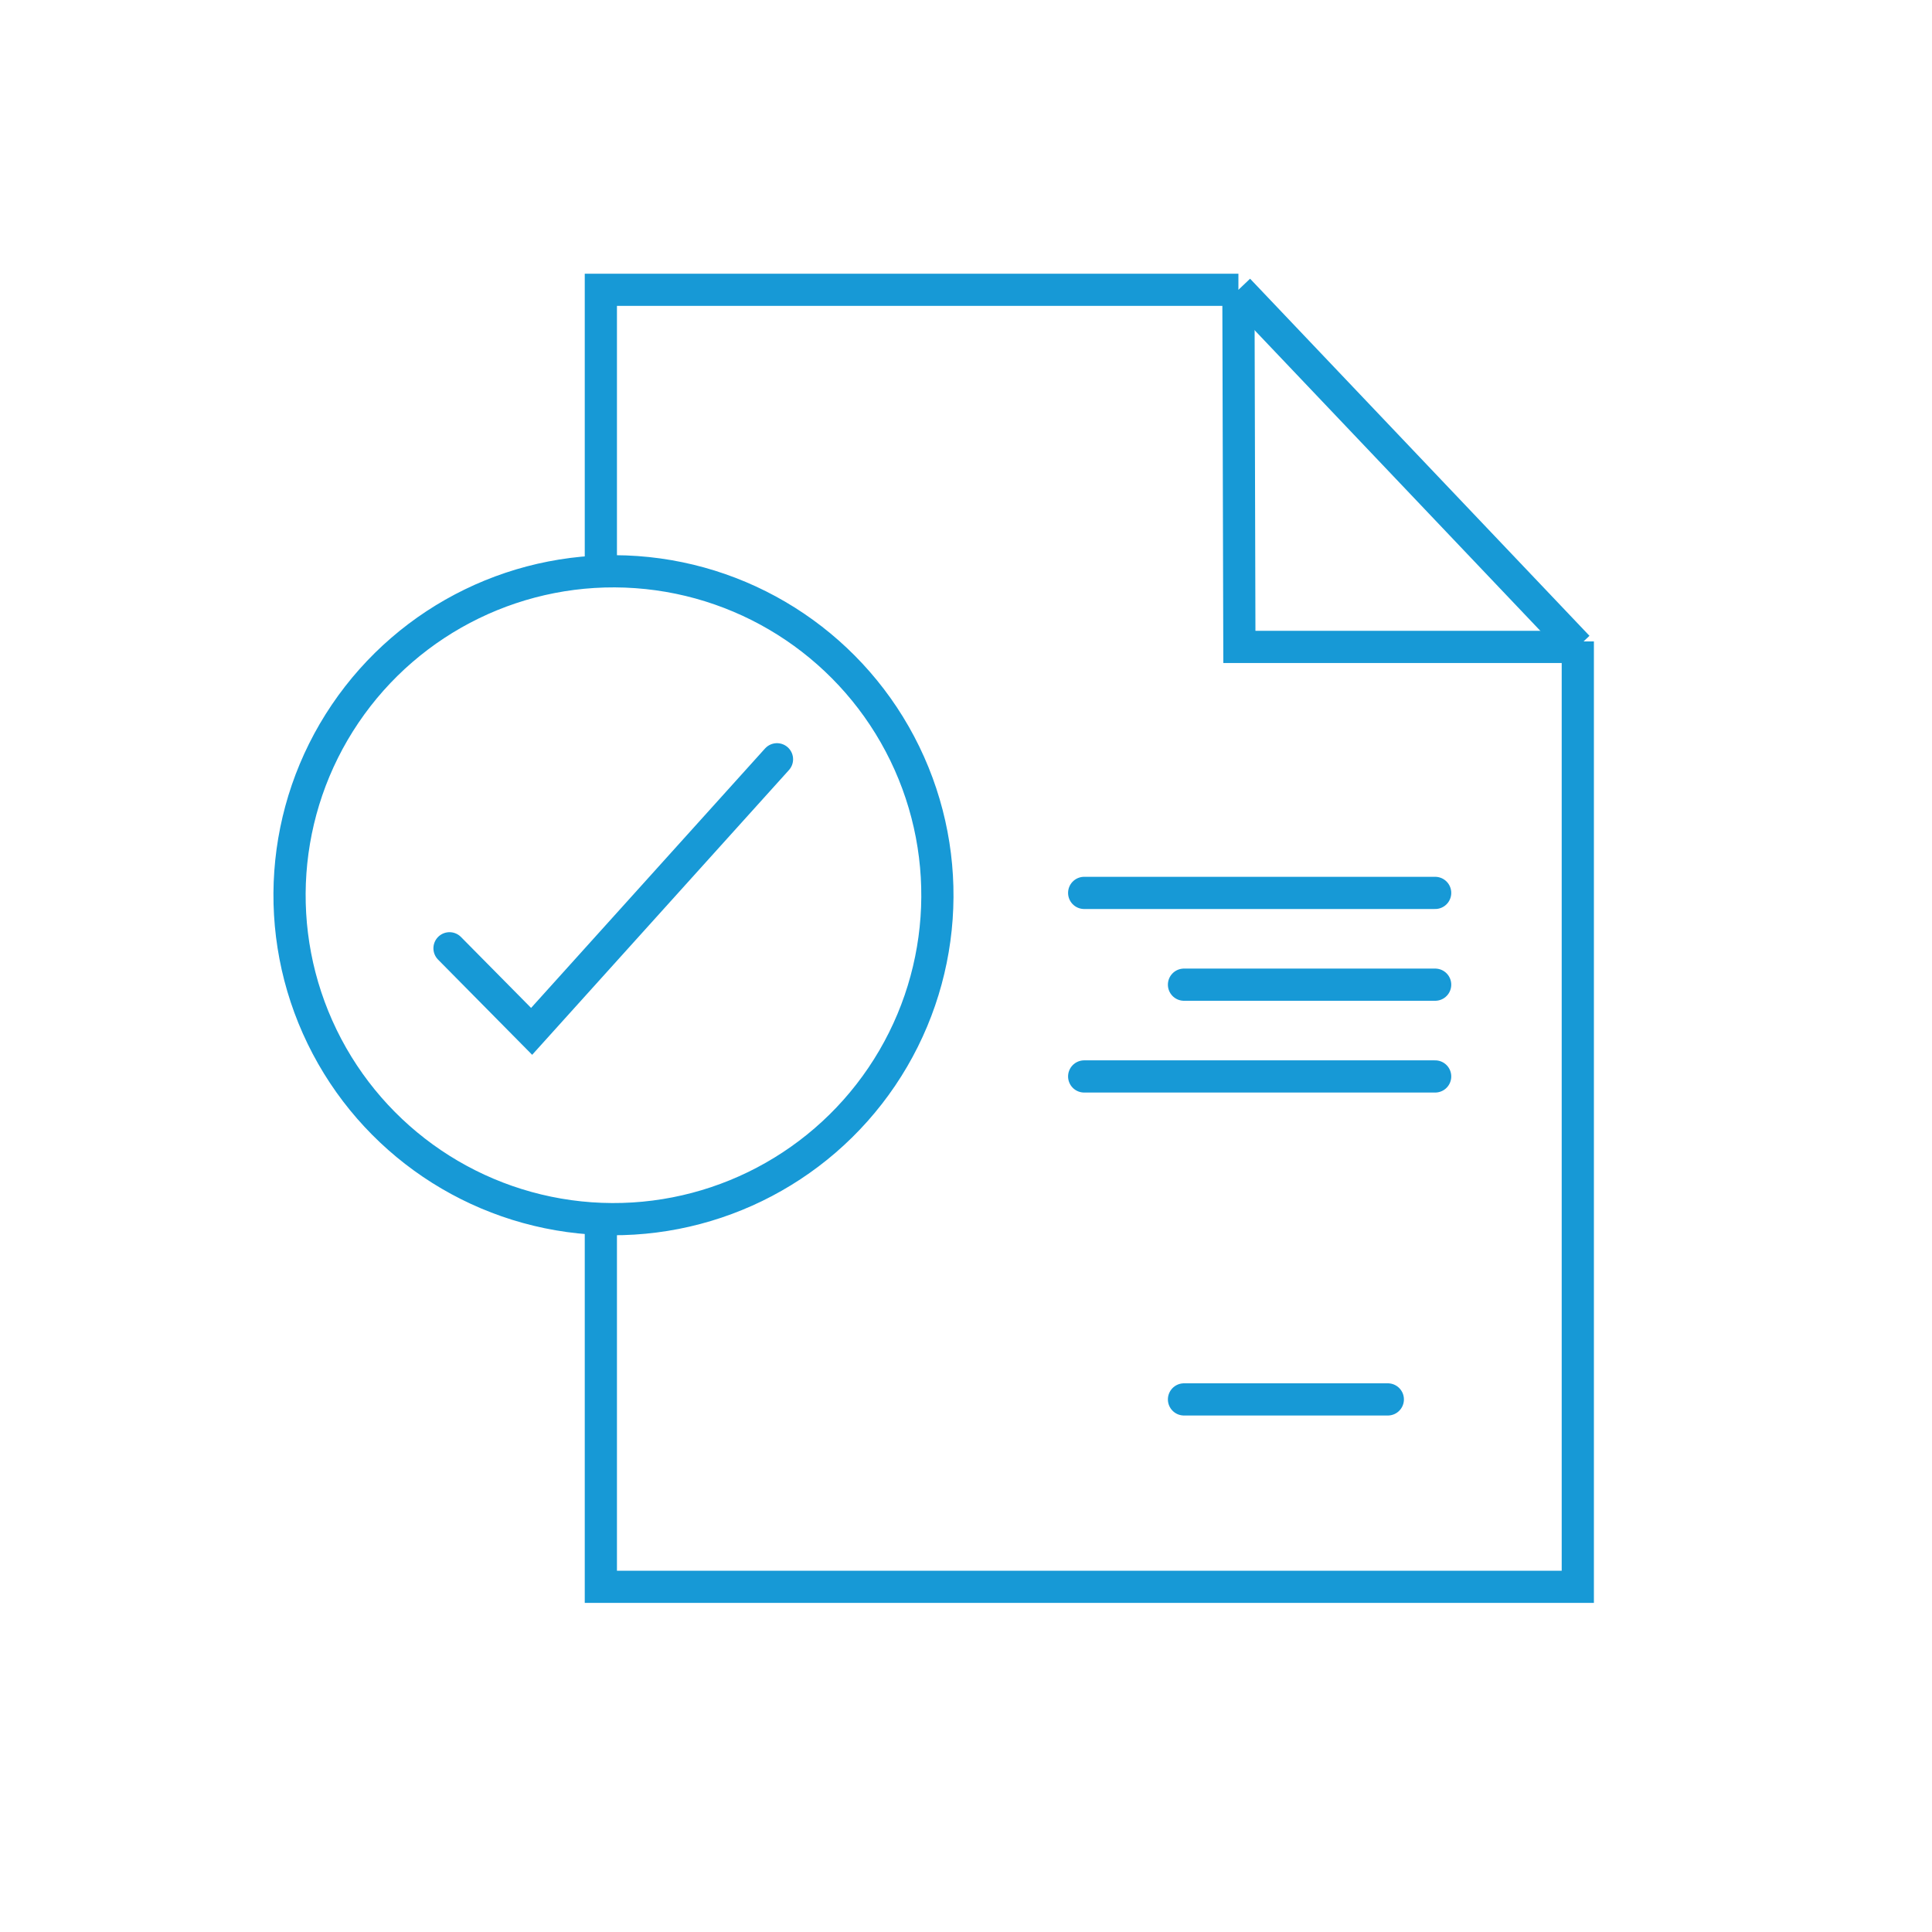
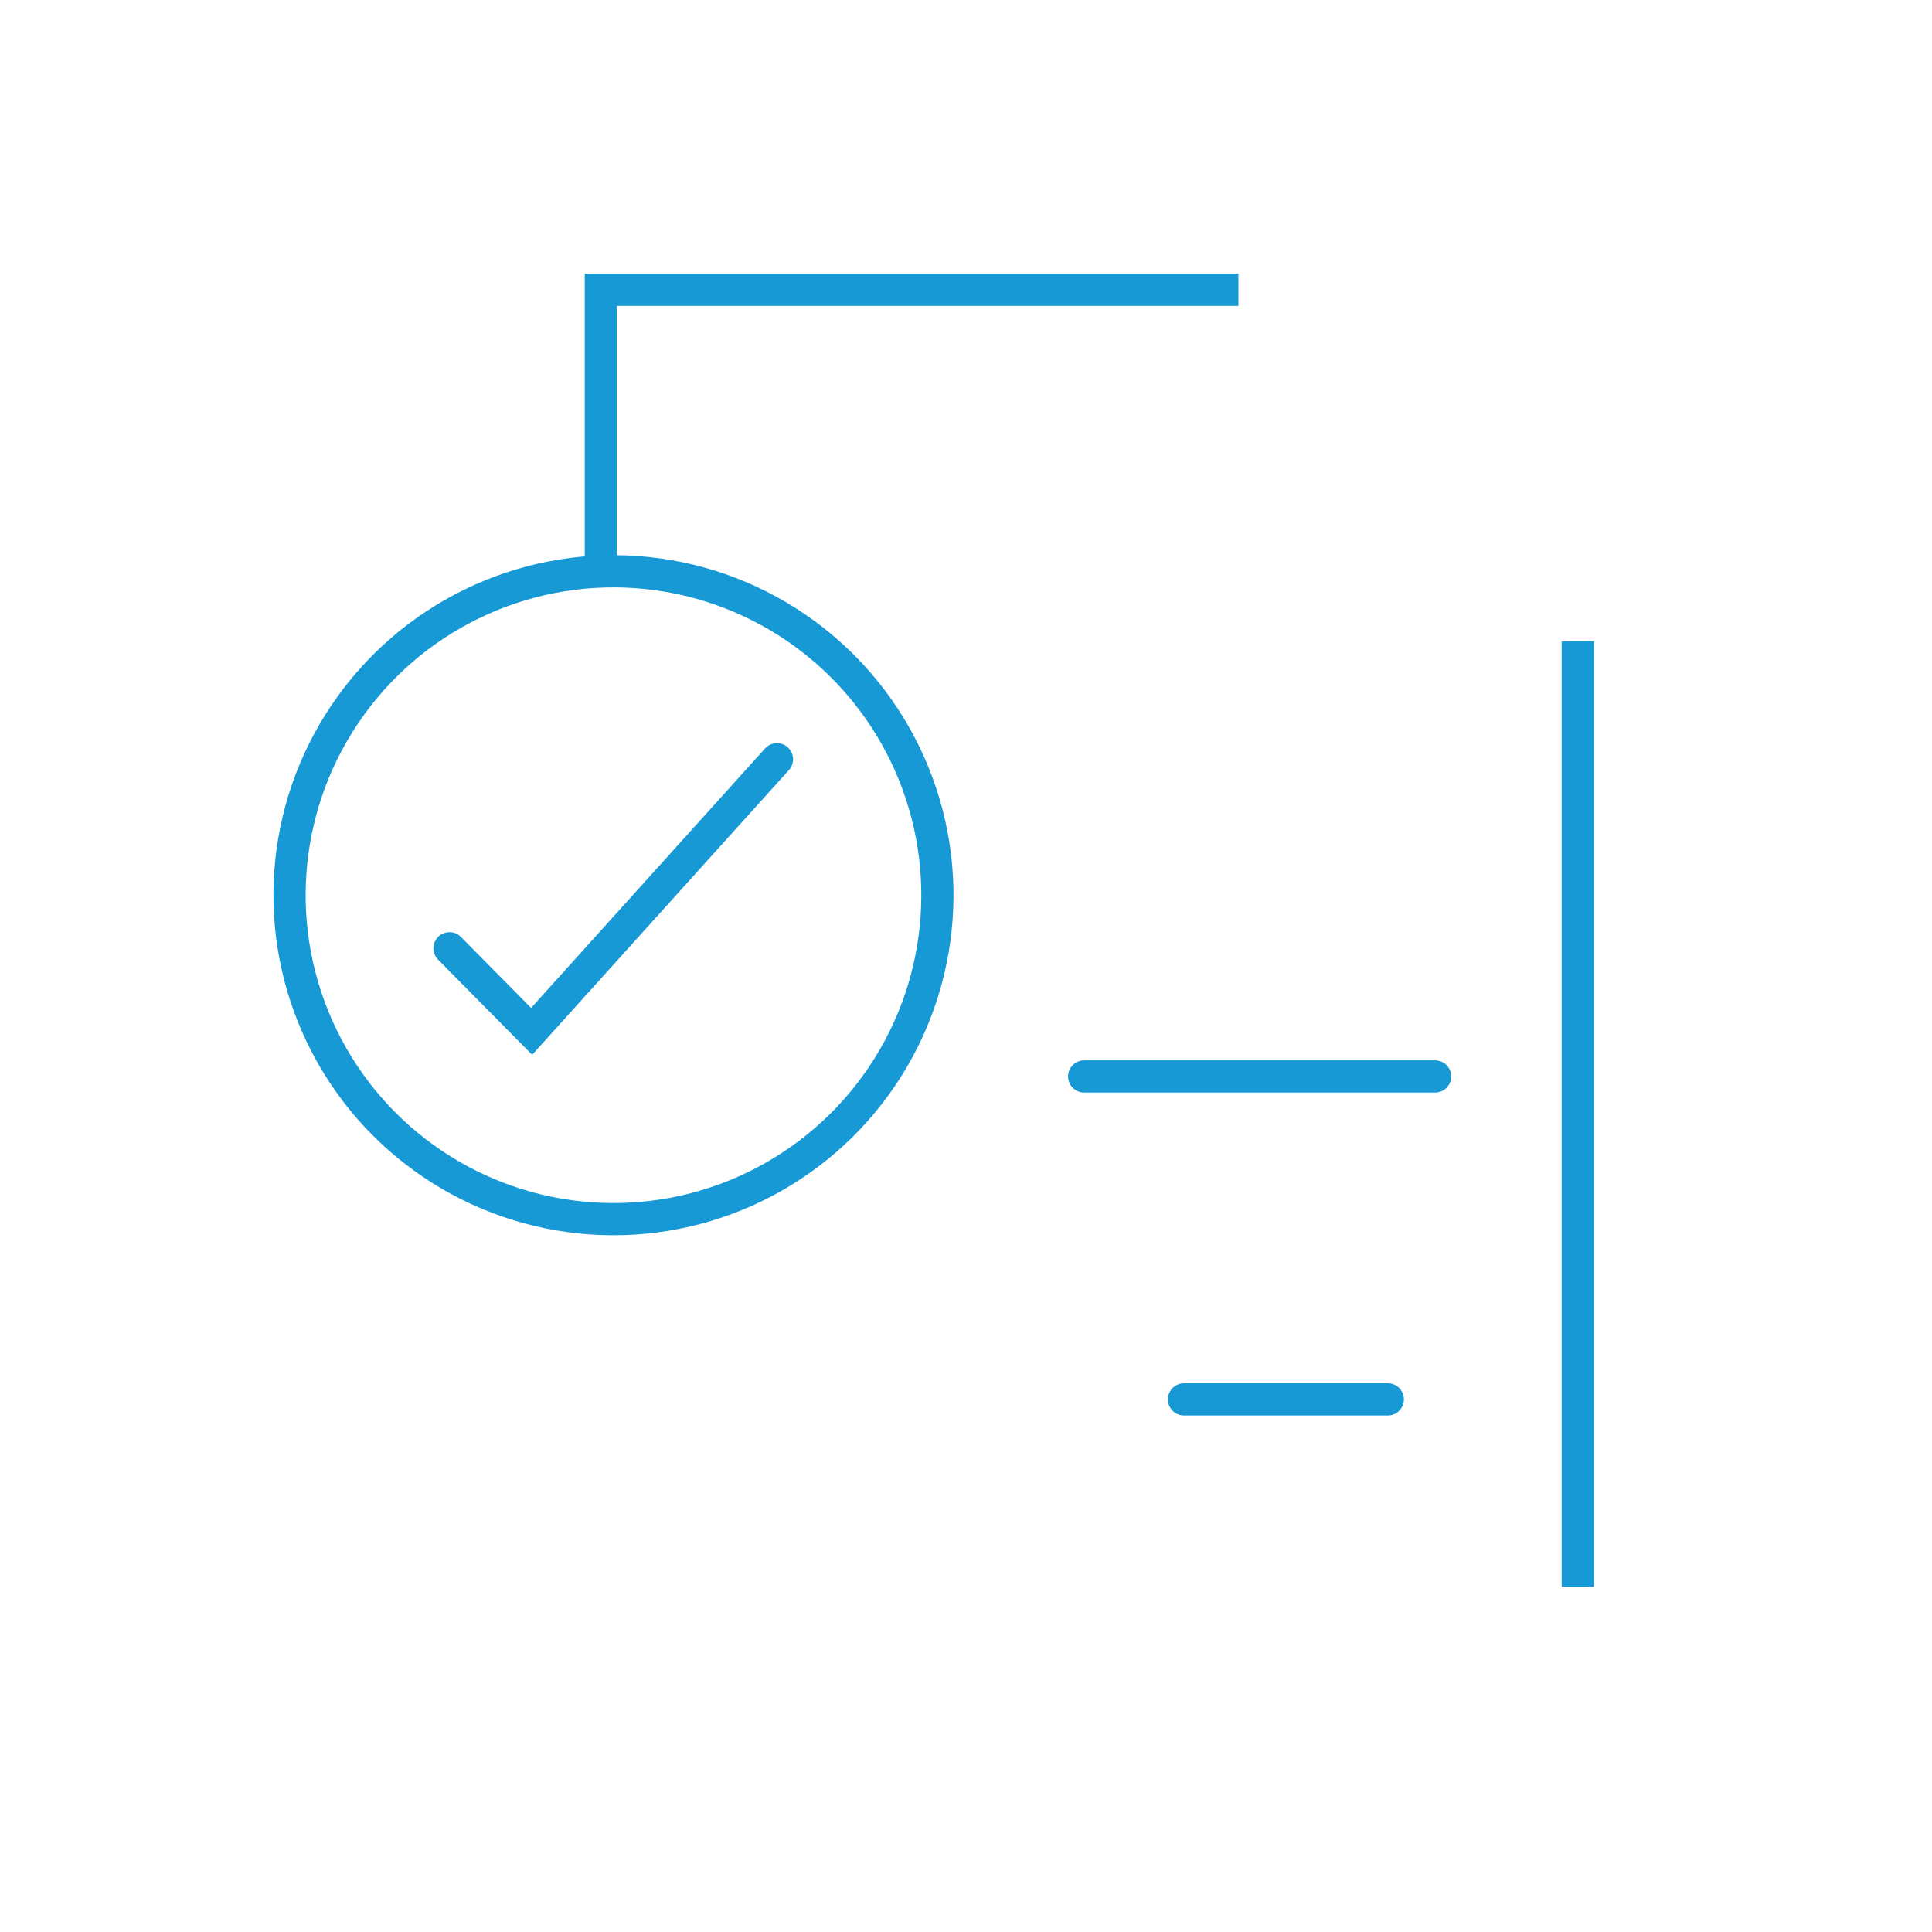
<svg xmlns="http://www.w3.org/2000/svg" id="Layer_1" viewBox="0 0 60 60">
  <defs>
    <style>.cls-1{stroke-linecap:round;}.cls-1,.cls-2{fill:none;stroke:#1799d6;stroke-miterlimit:10;}</style>
  </defs>
  <path class="cls-2" d="M18.66,17.7v-8.7c6.6,0,13.2,0,19.8,0" />
-   <path class="cls-2" d="M49,19.92c0,9.79,0,19.57,0,29.36h-30.34v-11.4" />
-   <polyline class="cls-2" points="49 20.09 38.49 20.09 38.46 9" />
-   <line class="cls-2" x1="38.46" y1="9" x2="49" y2="20.09" />
+   <path class="cls-2" d="M49,19.92c0,9.79,0,19.57,0,29.36v-11.4" />
  <circle class="cls-2" cx="19.05" cy="27.81" r="10.06" transform="translate(-10.04 44.83) rotate(-85.93)" />
  <polyline class="cls-1" points="13.96 29.45 16.51 32.03 24.13 23.58" />
-   <line class="cls-1" x1="33.67" y1="27.73" x2="44.57" y2="27.73" />
  <line class="cls-1" x1="36.77" y1="43.46" x2="43.1" y2="43.46" />
-   <line class="cls-1" x1="36.77" y1="30.58" x2="44.57" y2="30.58" />
  <line class="cls-1" x1="33.67" y1="33.43" x2="44.57" y2="33.43" />
</svg>